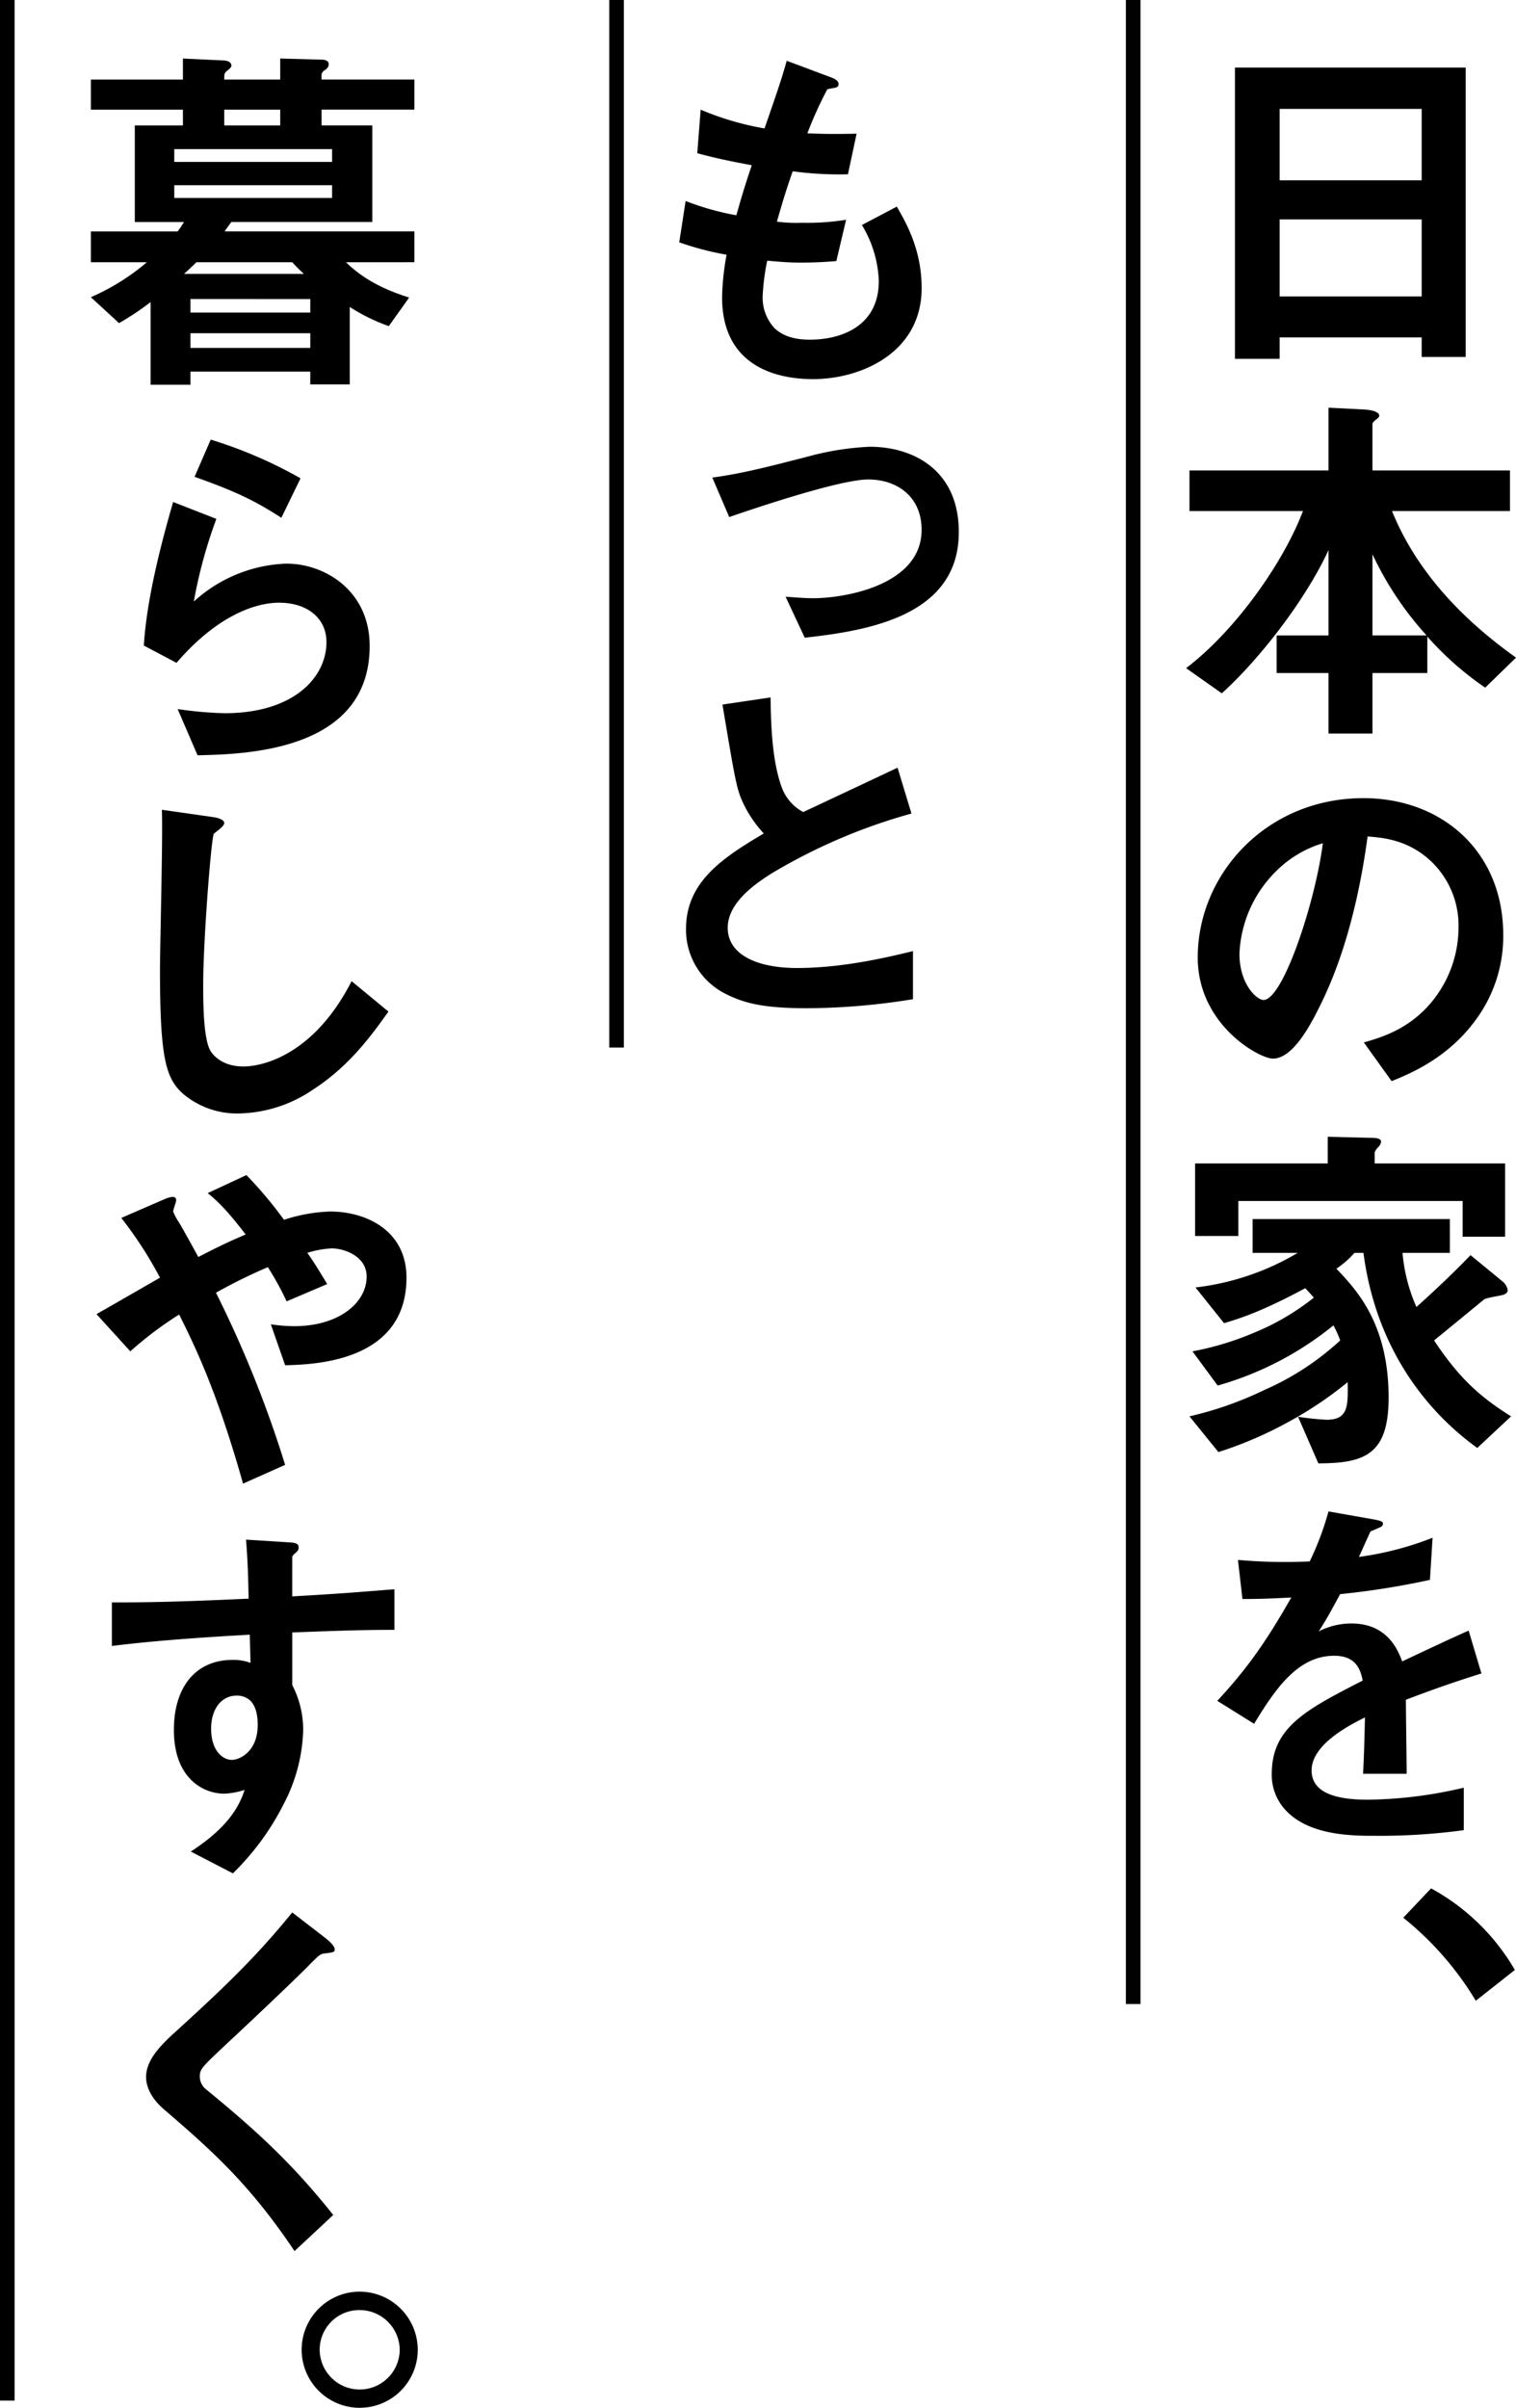
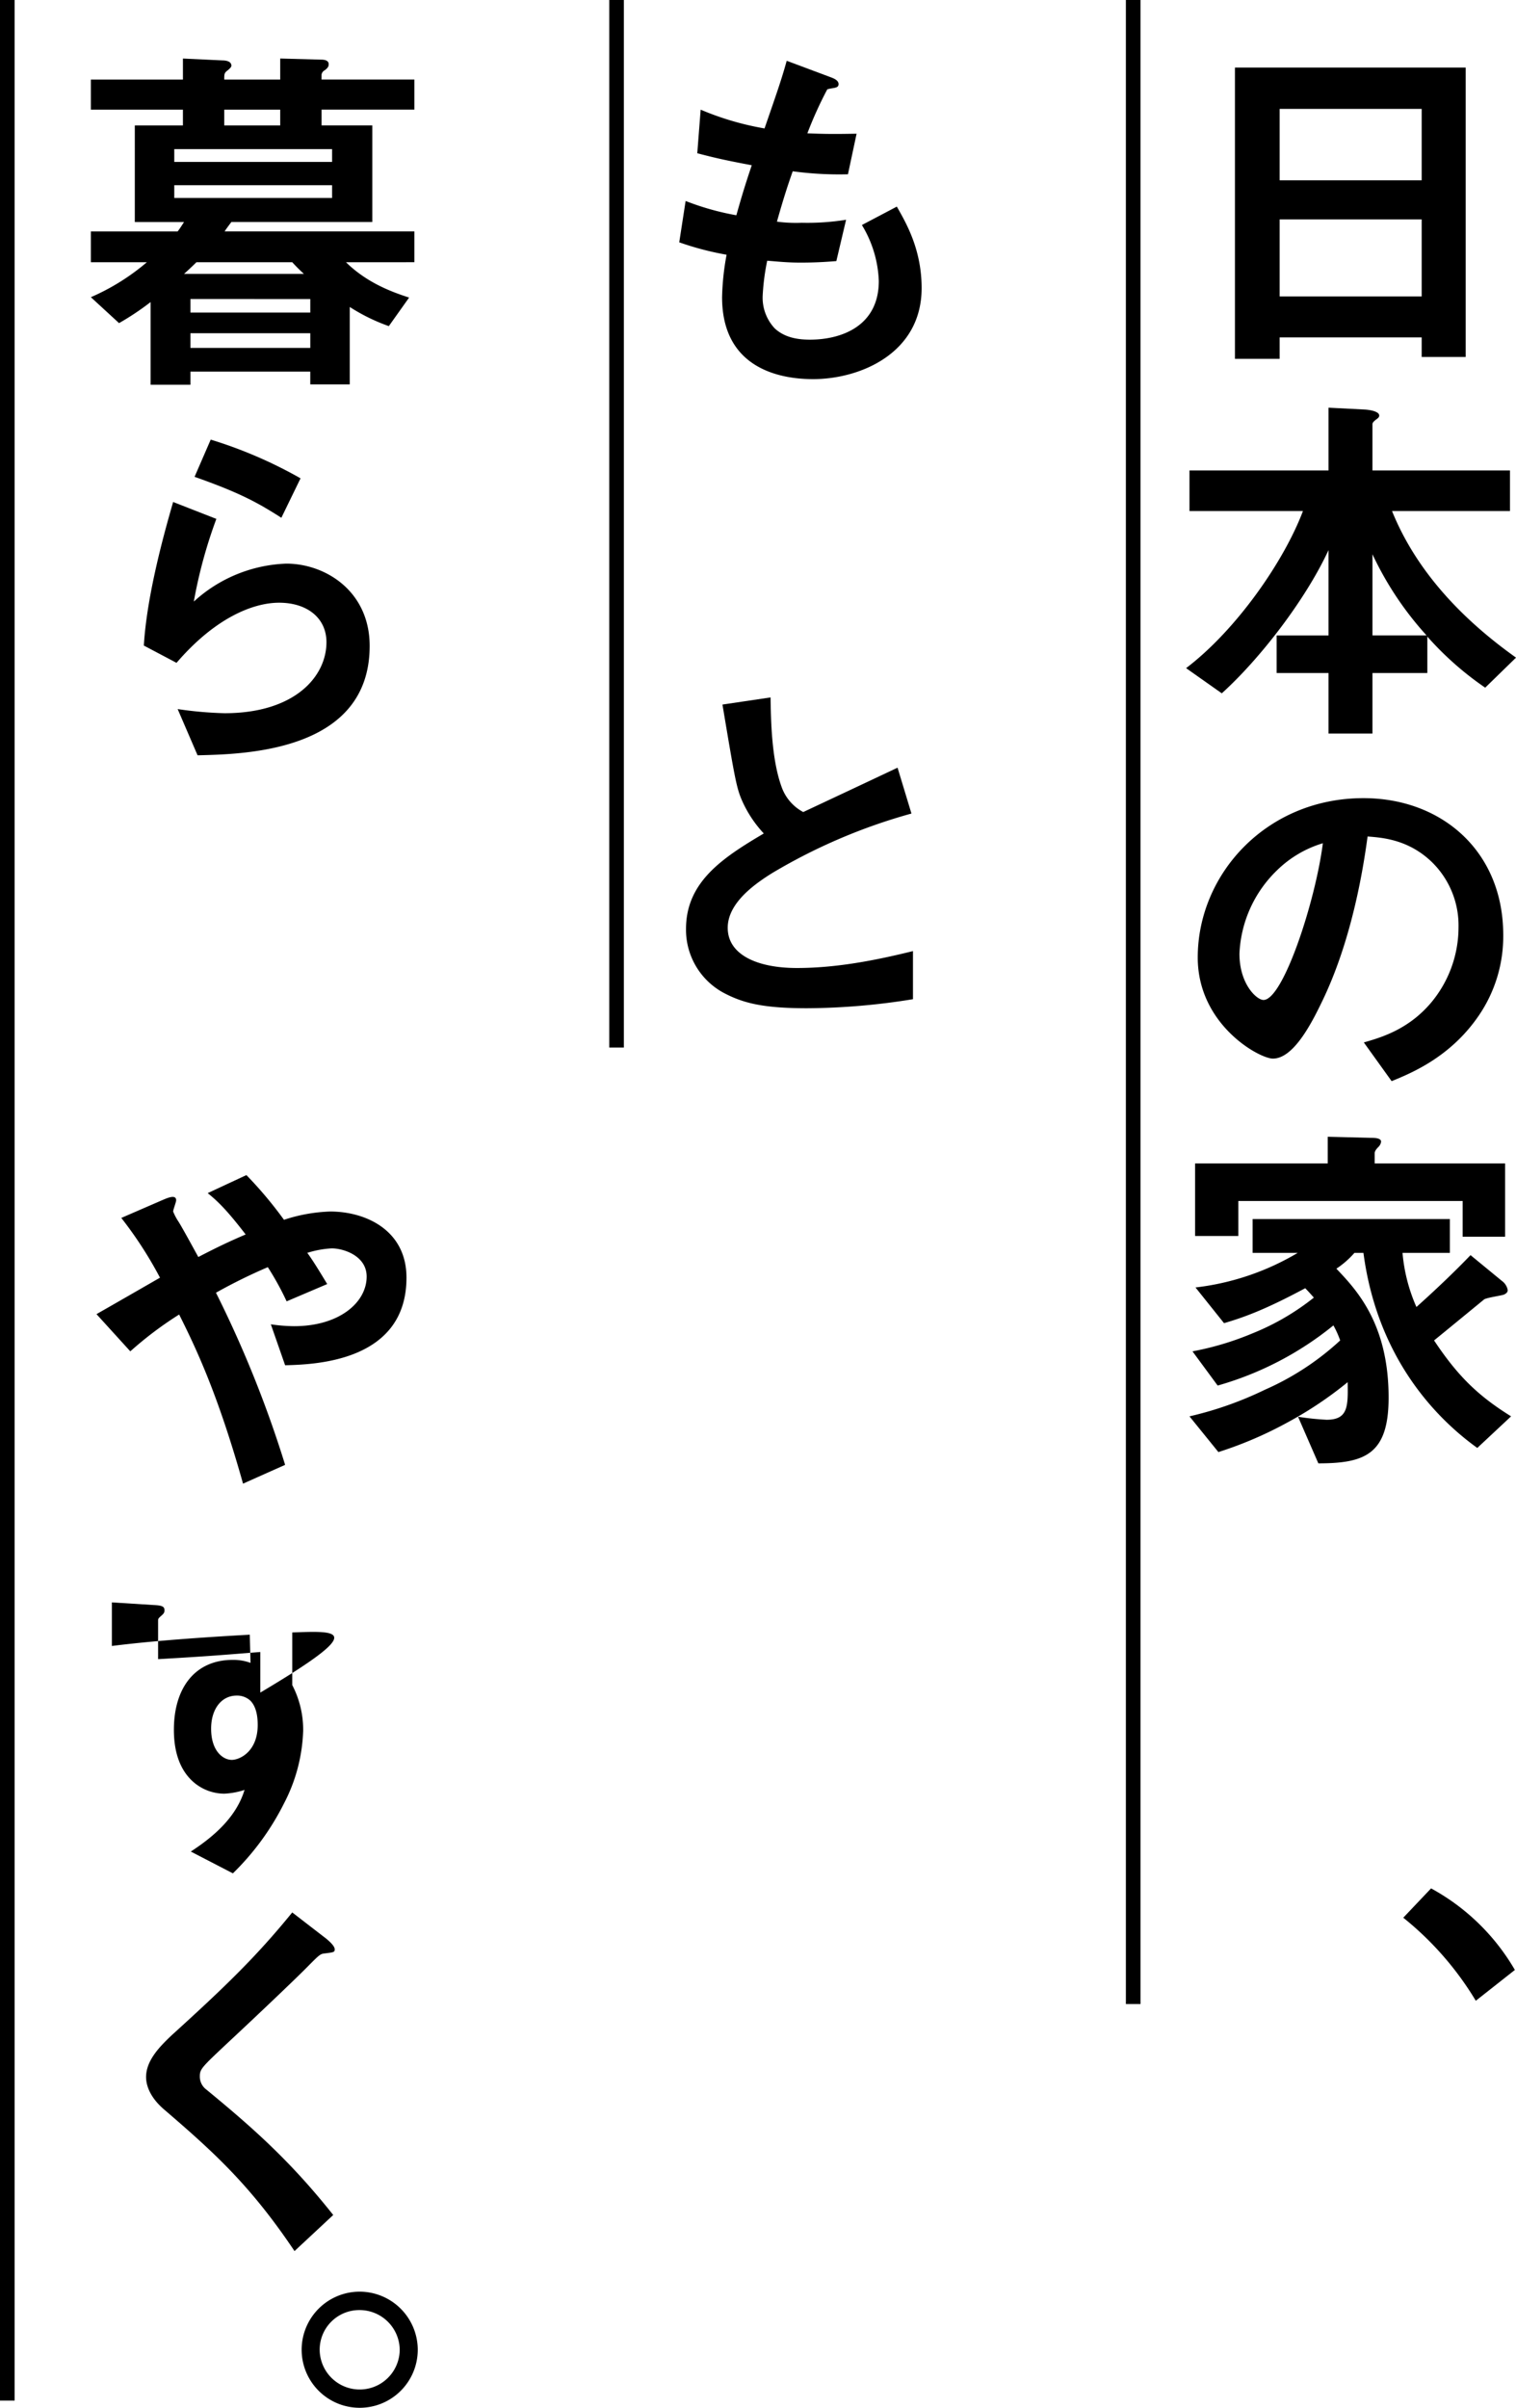
<svg xmlns="http://www.w3.org/2000/svg" width="311.044" height="493.893" viewBox="0 0 311.044 493.893">
  <g id="グループ_146" data-name="グループ 146" transform="translate(-98.5 -140.601)">
    <g id="グループ_101" data-name="グループ 101" transform="translate(107.294 514.062)" style="isolation: isolate">
      <path id="パス_5326" data-name="パス 5326" d="M352.664-299.69V-303.7H323.523v4.395h-9.174v-59.748h47.336v59.362Zm0-50.882H323.523v14.648h29.141Zm0,22.665H323.523v15.8h29.141Z" transform="translate(-69.765 -0.55)" />
      <path id="パス_5327" data-name="パス 5327" d="M362.715-211.12A64.413,64.413,0,0,1,350.842-221.6v7.478H339.586v12.412h-9.02v-12.412H319.927v-7.71h10.639v-17.5c-4.625,10.022-13.954,22.2-21.894,29.372l-7.324-5.165c10.253-7.787,20.045-21.818,23.976-32.225H302.042v-8.326h28.524v-12.875l7.555.385c1,.076,2.852.385,2.852,1.233,0,.309-.231.54-.693.849-.463.385-.695.617-.695.925v9.483H367.8v8.326H343.6c5.011,12.412,14.493,22.28,25.441,30.067Zm-23.128-27.368v16.652h11.1A66.815,66.815,0,0,1,339.586-238.488Z" transform="translate(-66.786 -21.284)" />
      <path id="パス_5328" data-name="パス 5328" d="M362.191-120.171c-5.782,8.558-13.8,11.873-17.962,13.569l-5.705-7.941c3.469-1,9.174-2.621,13.877-8.249a24.123,24.123,0,0,0,5.551-15.341,18.175,18.175,0,0,0-5.551-13.491c-4.857-4.626-10.253-4.934-13.106-5.166-2.467,18.349-7.015,29.142-9.56,34.307-2.313,4.78-5.86,11.256-9.868,11.256-2.774,0-15.419-6.938-15.419-20.738,0-17.115,14.108-32.688,34-32.688,16.036,0,28.679,10.87,28.679,28.063A28.8,28.8,0,0,1,362.191-120.171Zm-41.476-29.681a25.247,25.247,0,0,0-7.71,17.115c0,6.244,3.546,9.482,4.934,9.482,4.009,0,10.639-20.121,12.181-32.148A22.759,22.759,0,0,0,320.715-149.852Z" transform="translate(-67.496 -45.089)" />
      <path id="パス_5329" data-name="パス 5329" d="M361.3-10.721c-9.637-6.938-20.661-19.581-23.359-40.011h-1.851a18.272,18.272,0,0,1-3.7,3.238c4.009,4.24,10.715,11.179,10.715,26.443,0,11.641-4.857,13.491-14.416,13.491l-4.164-9.559a54.986,54.986,0,0,0,5.86.616c4.472,0,4.394-2.852,4.318-7.709a77.4,77.4,0,0,1-12.181,8.171,79.875,79.875,0,0,1-14.34,6.168L302.248-17.2a73.007,73.007,0,0,0,15.5-5.473,55.731,55.731,0,0,0,15.419-10.1,19.48,19.48,0,0,0-1.388-3.084A66.224,66.224,0,0,1,308.03-23.518l-5.165-7.016a60.417,60.417,0,0,0,12.335-3.7,50.088,50.088,0,0,0,12.566-7.324c-.54-.617-1.233-1.388-1.773-1.927-8.326,4.47-12.72,6.013-16.653,7.169l-5.858-7.324a52.943,52.943,0,0,0,20.969-7.092H315.2v-6.939h40.475v6.939H345.96a34.7,34.7,0,0,0,2.852,11.1c3.624-3.239,7.787-7.17,11.1-10.639l6.475,5.319a2.959,2.959,0,0,1,1.156,1.851c0,.54-.462.771-.771.925-.617.231-3.546.617-4.086,1,0,0-8.635,7.092-10.254,8.4,5.012,7.555,9.251,11.487,15.8,15.573Zm-3.007-43.326v-7.323H312.27V-54.2H303.4V-69.081h27.215v-5.473l9.019.231c.463,0,1.927,0,1.927.771a1.806,1.806,0,0,1-.54,1.079c-.539.54-.771.925-.771,1.311v2.081h26.751v15.033Z" transform="translate(-66.992 -65.732)" />
-       <path id="パス_5330" data-name="パス 5330" d="M348.35,63.771c0,3.007.154,12.567.154,15.188h-8.943c.231-4.395.308-8.172.385-11.563C337.016,68.86,329,72.868,329,78.265c0,5.011,5.936,6.013,11.564,6.013a89.143,89.143,0,0,0,19.659-2.467v8.712a127.6,127.6,0,0,1-18.349,1.156c-4.317,0-13.26,0-18.117-5.166a10.539,10.539,0,0,1-2.929-7.555c0-9.56,7.093-13.183,18.657-19.119-.463-2.313-1.388-5.089-5.86-5.089-7.555,0-12.181,7.016-16.421,13.954L309.648,64c6.091-6.553,9.945-12.027,15.188-21.2-4.395.231-6.785.309-10.022.309l-.926-8.019a108.437,108.437,0,0,0,14.725.309,59.81,59.81,0,0,0,3.854-10.254l9.637,1.7c.231.077,1.542.231,1.542.771,0,.463-.308.695-.771.848-.154.077-1.7.771-1.773.771-.077.077-2,4.395-2.39,5.243a65.046,65.046,0,0,0,15.11-3.932l-.54,8.635a162.309,162.309,0,0,1-18.425,2.929c-2.468,4.548-3.084,5.628-4.395,7.632a14.922,14.922,0,0,1,6.63-1.618c5.319,0,8.712,2.7,10.485,7.786,9.019-4.24,10.022-4.7,13.646-6.321l2.621,8.788C357.755,60.3,354.054,61.613,348.35,63.771Z" transform="translate(-68.688 -88.575)" />
      <path id="パス_5331" data-name="パス 5331" d="M364.856,125.446a44.431,44.431,0,0,1,17.192,16.729l-8.018,6.322a64.228,64.228,0,0,0-14.88-17.037Z" transform="translate(-80.029 -111.554)" />
      <path id="パス_5332" data-name="パス 5332" d="M193.894-295.555c-7.478,0-18.657-2.621-18.657-16.807a52.971,52.971,0,0,1,.925-8.711,60.886,60.886,0,0,1-9.714-2.544l1.31-8.481a54.874,54.874,0,0,0,10.408,2.93c.771-2.7,1.465-5.243,3.161-10.254-4.78-.925-6.785-1.311-11.179-2.467l.694-8.943a58.817,58.817,0,0,0,13.106,3.854c2.313-6.707,3.469-9.944,4.548-13.877l8.866,3.315c.617.232,1.773.617,1.773,1.465,0,.925-1.079.695-2.313,1.08a80.289,80.289,0,0,0-4.086,9.019c3.855.154,5.628.154,10.1.077l-1.773,8.326a70.959,70.959,0,0,1-11.333-.617c-.925,2.622-1.85,5.4-3.238,10.331a29.683,29.683,0,0,0,5.088.231,50.109,50.109,0,0,0,9.1-.617l-2,8.48c-1.156.077-3.546.308-7.324.308-2.929,0-4.78-.231-6.861-.385a46.632,46.632,0,0,0-.925,7.092,9.2,9.2,0,0,0,2.467,6.785c2.236,2.081,5.242,2.313,7.246,2.313,6.322,0,14.109-2.7,14.109-12.027a23.665,23.665,0,0,0-3.47-11.487l7.17-3.777c1.927,3.391,5.088,8.788,5.088,16.729C216.173-300.874,203.607-295.555,193.894-295.555Z" transform="translate(-35.879 -0.137)" />
-       <path id="パス_5333" data-name="パス 5333" d="M194.214-218.989l-3.932-8.4c2.236.155,4.163.308,5.551.308,6.861,0,22.357-2.775,22.357-14.031,0-6.862-5.088-10.331-10.947-10.331-5.936,0-24.053,6.168-28.524,7.71l-3.469-8.1c6.322-.847,11.8-2.313,19.351-4.24a58.093,58.093,0,0,1,12.951-2.081c9.02,0,18.272,4.857,18.272,17.5C225.822-223.614,207.628-220.454,194.214-218.989Z" transform="translate(-37.895 -23.667)" />
      <path id="パス_5334" data-name="パス 5334" d="M193.073-127.7c-9.1,0-13.106-1.079-16.961-3.084a14.688,14.688,0,0,1-7.863-13.183c0-9.636,7.478-14.57,15.958-19.581a24.29,24.29,0,0,1-4.549-6.938c-1.079-2.545-1.465-4.78-3.932-19.505l9.868-1.465c.077,4.318.154,12.49,2.236,18.272a9.384,9.384,0,0,0,4.472,5.242c8.865-4.163,9.867-4.625,19.35-9.1l2.852,9.406a115.947,115.947,0,0,0-28.524,12.181c-3.469,2.158-9.174,6.09-9.174,11.255,0,5.55,6.091,8.249,14.185,8.249,8.018,0,16.036-1.542,23.822-3.47v9.868A138.294,138.294,0,0,1,193.073-127.7Z" transform="translate(-36.291 -38.948)" />
      <path id="パス_5335" data-name="パス 5335" d="M62.194-319.669c4.394,4.317,9.636,6.167,12.952,7.247l-4.163,5.859a38.372,38.372,0,0,1-8.018-3.932v15.881h-8.1v-2.621H30.278v2.7H22.106V-311.5a55.3,55.3,0,0,1-6.476,4.318L9.848-312.5a45.715,45.715,0,0,0,11.487-7.169H9.848v-6.322H27.656c.54-.693.848-1.233,1.311-1.927h-10.1V-347.73h9.868v-3.238H9.848v-6.168H28.736v-4.317l8.172.385c.385,0,1.773.077,1.773,1.079,0,.308-.308.54-.617.848-.848.617-.848.771-.848,2H48.7v-4.317l8.4.231c.695,0,1.543.154,1.543.925,0,.385-.077.694-.772,1.233a1.228,1.228,0,0,0-.694.925v1H76.225v6.168H57.183v3.238H67.591v19.813H38.681c-.463.617-1.156,1.542-1.388,1.927H76.225v6.322Zm-2.852-23.205H26.962v2.621h32.38Zm0,7.4H26.962v2.621h32.38Zm-8.172,15.8H31.512c-.695.694-2.005,1.927-2.545,2.39H53.56C52.712-318.05,51.941-318.821,51.17-319.669Zm3.7,7.555H30.278v2.775H54.87Zm0,7.015H30.278v3.006H54.87ZM48.7-350.968H37.216v3.238H48.7Z" />
      <path id="パス_5336" data-name="パス 5336" d="M34.973-195.3l-4.086-9.483a77.194,77.194,0,0,0,9.637.849c14.339,0,20.893-7.478,20.893-14.571,0-4.934-3.932-8.094-9.714-8.094-5.32,0-13.106,3.084-21.047,12.334l-6.707-3.545c.617-10.485,4.317-23.591,6.013-29.45l8.866,3.469a98.445,98.445,0,0,0-4.625,16.96,29.645,29.645,0,0,1,18.965-7.786c8.1,0,17.114,5.7,17.114,16.883C70.282-195.99,44.532-195.528,34.973-195.3Zm17.192-48.722c-4.934-3.161-8.635-5.167-17.808-8.4l3.315-7.632A91.563,91.563,0,0,1,56.1-252.114Z" transform="translate(-3.231 -23.231)" />
-       <path id="パス_5337" data-name="パス 5337" d="M59.7-104.195a27.865,27.865,0,0,1-15.341,4.934,17.147,17.147,0,0,1-11.256-3.932c-3.623-3.161-4.857-7.092-4.857-25.6,0-4.7.617-27.6.385-32.764l10.254,1.464c1.85.232,2.544.772,2.544,1.234,0,.617-.925,1.233-2.158,2.236-.617,2-2.158,22.357-2.158,30.837,0,3.547,0,11.024,1.465,13.646.154.231,1.85,3.238,6.784,3.238,4.318,0,14.648-2.7,22.2-17.5l7.555,6.245C71.961-115.759,67.335-109.128,59.7-104.195Z" transform="translate(-4.216 -45.8)" />
      <path id="パス_5338" data-name="パス 5338" d="M50.049-25.345l-2.93-8.4a33.31,33.31,0,0,0,4.78.385c9.251,0,14.879-4.857,14.879-10.177,0-4.24-4.7-5.782-7.169-5.782A20.082,20.082,0,0,0,54.6-48.4c1.08,1.465,2.313,3.469,4.086,6.4l-8.326,3.547A59.028,59.028,0,0,0,46.5-45.467a110.723,110.723,0,0,0-10.639,5.243A232.138,232.138,0,0,1,50.049-4.916L41.414-1.061c-5.242-18.656-9.791-28.062-13.106-34.692A74.315,74.315,0,0,0,18.287-28.2L11.348-35.83c1.079-.617,2.313-1.311,13.029-7.478a81.715,81.715,0,0,0-7.941-12.258l8.172-3.546c.925-.385,3.084-1.465,3.084-.077,0,.385-.617,1.927-.617,2.313a11.615,11.615,0,0,0,1,1.927c.54.771,2.853,5.011,4.164,7.4,4.163-2.158,6.475-3.238,9.713-4.625-3.854-5.012-5.7-6.785-7.786-8.481l7.94-3.7a83.13,83.13,0,0,1,7.71,9.174,33.607,33.607,0,0,1,9.483-1.7c7.323,0,15.65,3.854,15.65,13.568C74.95-26.04,56.063-25.5,50.049-25.345Z" transform="translate(-0.344 -68.069)" />
-       <path id="パス_5339" data-name="パス 5339" d="M52.453,51.687V62.481a19.882,19.882,0,0,1,2.236,9.4,34.566,34.566,0,0,1-3.932,14.879A53.5,53.5,0,0,1,40.272,101.1l-8.635-4.472c4.626-3.006,9.329-7.016,11.024-12.643a15.532,15.532,0,0,1-4.163.771,9.709,9.709,0,0,1-6.322-2.391c-3.161-2.775-4.009-6.938-4.009-10.715,0-8.481,4.241-14.34,12.1-14.34a10.175,10.175,0,0,1,3.624.617l-.155-5.782c-6.861.385-18.5,1.079-28.293,2.313V45.52c5.243,0,11.872,0,28.062-.771-.077-2.39-.077-6.475-.54-12.1l8.558.54c1.773.078,2.236.309,2.236,1.08,0,.462-.154.693-.694,1.156s-.617.616-.617.925v7.941c10.716-.617,13.106-.849,20.97-1.465v8.326C67.563,51.148,62.475,51.3,52.453,51.687ZM43.9,65.718a4.011,4.011,0,0,0-2.853-1.079c-3.084,0-5.242,2.7-5.242,6.785,0,4.625,2.467,6.4,4.24,6.4,1.619,0,5.319-1.7,5.319-7.169C45.36,69.033,45.13,67.029,43.9,65.718Z" transform="translate(-1.283 -90.292)" />
+       <path id="パス_5339" data-name="パス 5339" d="M52.453,51.687V62.481a19.882,19.882,0,0,1,2.236,9.4,34.566,34.566,0,0,1-3.932,14.879A53.5,53.5,0,0,1,40.272,101.1l-8.635-4.472c4.626-3.006,9.329-7.016,11.024-12.643a15.532,15.532,0,0,1-4.163.771,9.709,9.709,0,0,1-6.322-2.391c-3.161-2.775-4.009-6.938-4.009-10.715,0-8.481,4.241-14.34,12.1-14.34a10.175,10.175,0,0,1,3.624.617l-.155-5.782c-6.861.385-18.5,1.079-28.293,2.313V45.52l8.558.54c1.773.078,2.236.309,2.236,1.08,0,.462-.154.693-.694,1.156s-.617.616-.617.925v7.941c10.716-.617,13.106-.849,20.97-1.465v8.326C67.563,51.148,62.475,51.3,52.453,51.687ZM43.9,65.718a4.011,4.011,0,0,0-2.853-1.079c-3.084,0-5.242,2.7-5.242,6.785,0,4.625,2.467,6.4,4.24,6.4,1.619,0,5.319-1.7,5.319-7.169C45.36,69.033,45.13,67.029,43.9,65.718Z" transform="translate(-1.283 -90.292)" />
      <path id="パス_5340" data-name="パス 5340" d="M61.245,140.25c-.924.077-1.156.308-3.161,2.313-1.619,1.7-9.1,8.865-17.037,16.266-5.088,4.78-5.473,5.165-5.473,6.63a3.289,3.289,0,0,0,1.311,2.7c9.945,8.171,17.423,14.879,26.058,25.749L55,201.309c-9.1-13.568-16.652-20.353-26.6-28.91-3.315-2.776-3.854-5.4-3.854-6.785,0-3.392,2.775-6.245,5.319-8.635,10.947-9.945,17.269-16.035,24.67-25.133l7.093,5.474c.154.154,1.619,1.311,1.619,2.081C63.25,140.019,63.019,140.019,61.245,140.25Z" transform="translate(-3.368 -113.021)" />
      <path id="パス_5341" data-name="パス 5341" d="M89.773,244.7a11.911,11.911,0,1,1-11.95-11.95A11.943,11.943,0,0,1,89.773,244.7Zm-20.122,0a8.211,8.211,0,0,0,16.421,0,8.236,8.236,0,0,0-8.249-8.172A8.127,8.127,0,0,0,69.651,244.7Z" transform="translate(-12.854 -136.138)" />
    </g>
    <path id="パス_5342" data-name="パス 5342" d="M544.31,140.6V633.016" transform="translate(-444.31)" fill="none" stroke="#000" stroke-width="3" />
    <path id="パス_5343" data-name="パス 5343" d="M544.31,140.6V355.477" transform="translate(-319.31)" fill="none" stroke="#000" stroke-width="3" />
    <path id="パス_5344" data-name="パス 5344" d="M544.31,140.6V551.673" transform="translate(-213.31)" fill="none" stroke="#000" stroke-width="3" />
  </g>
</svg>